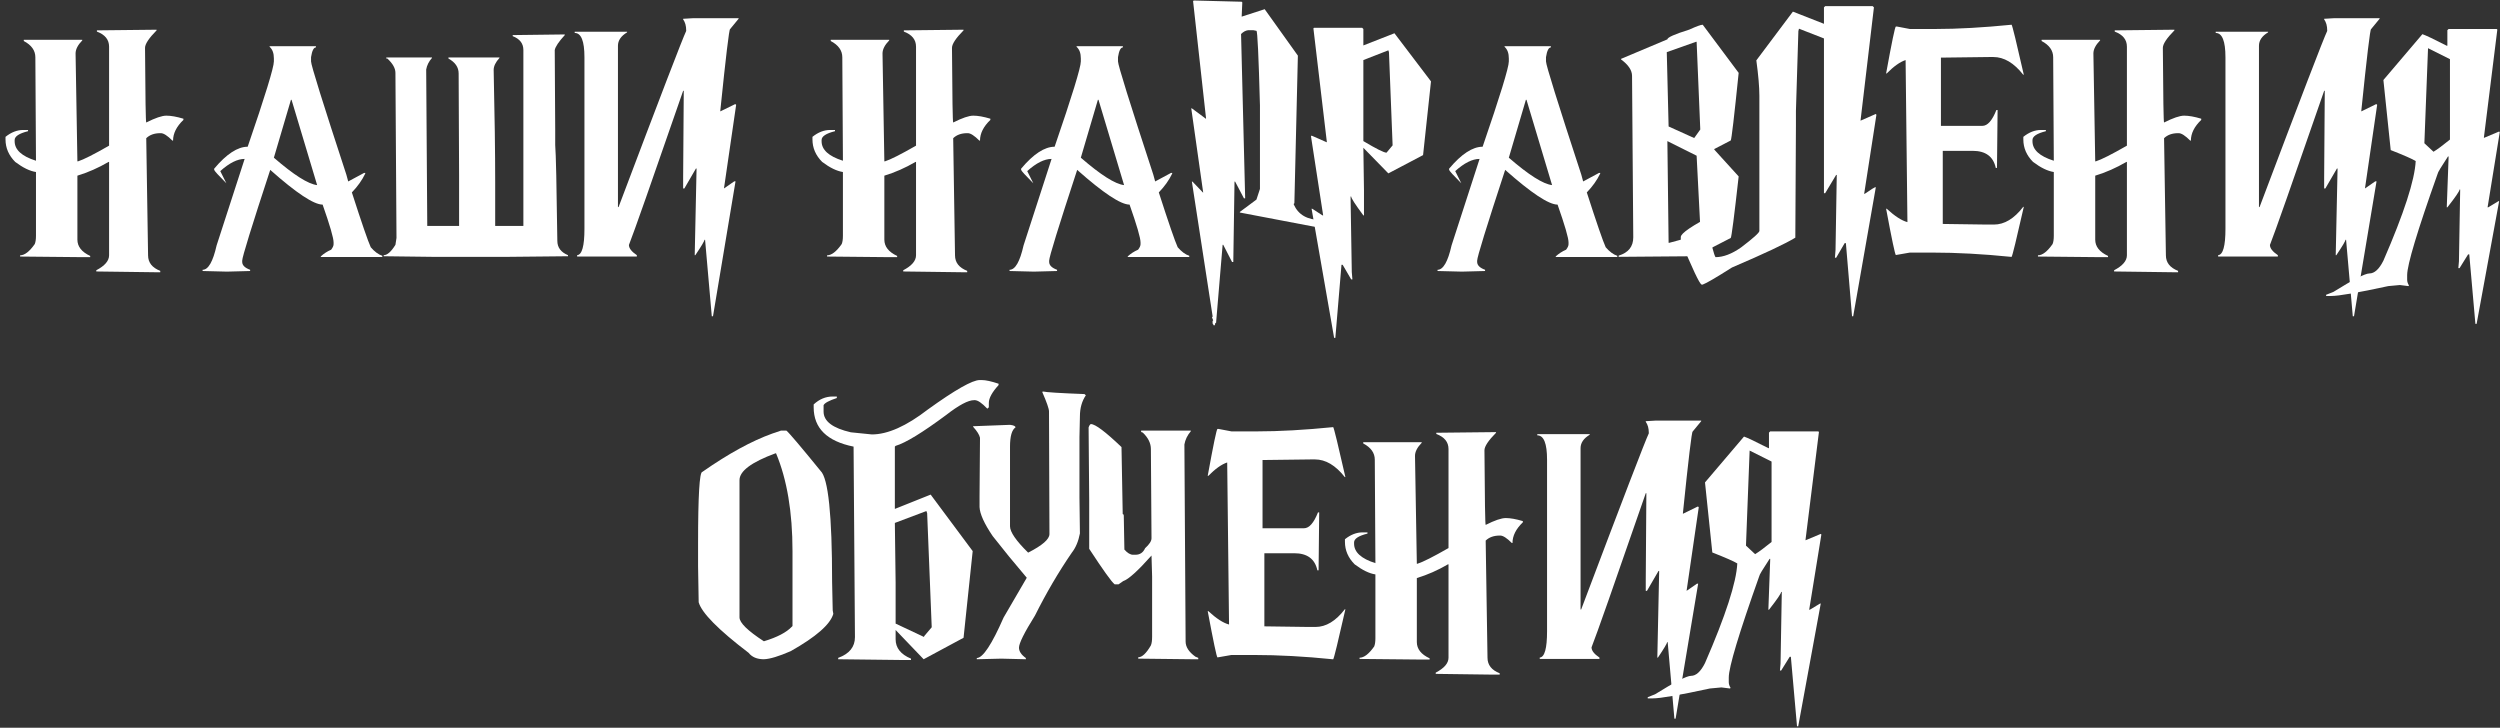
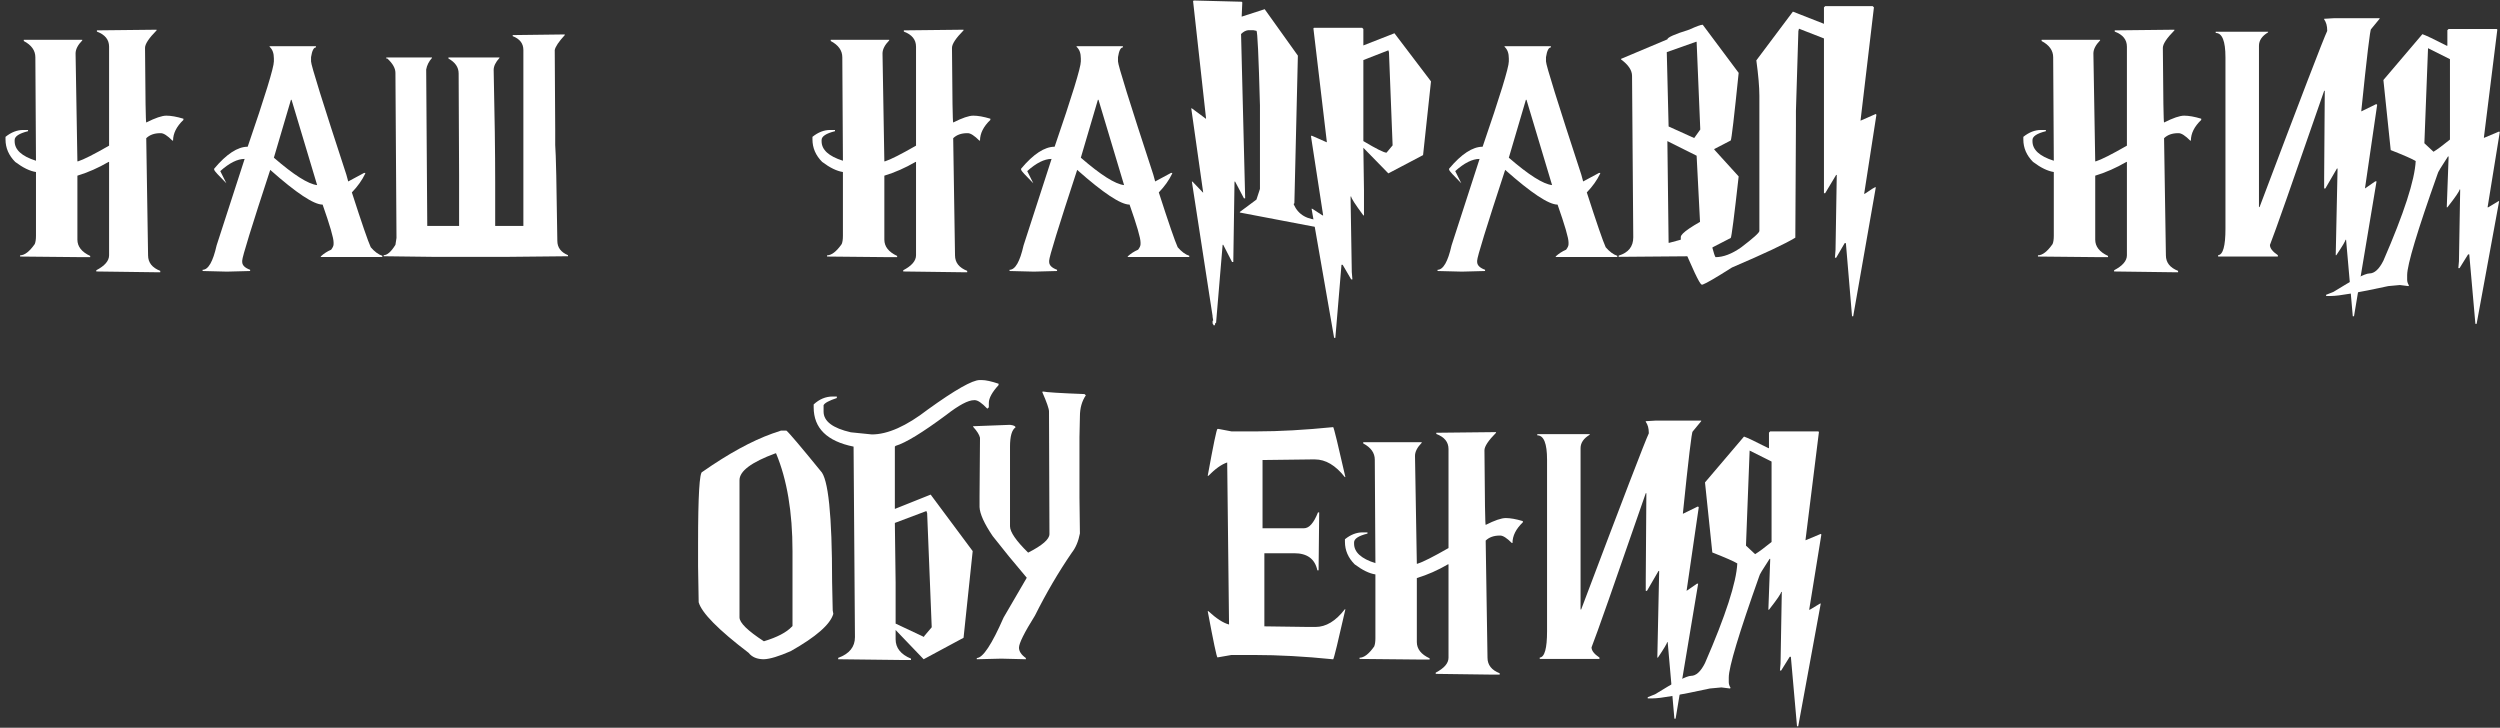
<svg xmlns="http://www.w3.org/2000/svg" width="292" height="85" viewBox="0 0 292 85" fill="none">
  <rect x="0" y="0" width="292" height="85" fill="#333333" stroke="none" />
  <path d="M17.864 3.475H18.291V3.546C17.39 4.459 16.939 5.141 16.939 5.592C16.975 11.403 17.022 14.309 17.081 14.309C18.137 13.775 18.92 13.509 19.43 13.509C19.963 13.509 20.628 13.627 21.422 13.864V14.007C20.616 14.778 20.213 15.584 20.213 16.426H20.141C19.56 15.845 19.11 15.555 18.789 15.555H18.718C18.03 15.555 17.485 15.75 17.081 16.142L17.295 29.822C17.295 30.664 17.769 31.269 18.718 31.637V31.797H18.007L11.246 31.708V31.566C12.243 31.044 12.741 30.462 12.741 29.822V18.917H12.67C11.495 19.605 10.286 20.138 9.04 20.518V27.99C9.04 28.796 9.539 29.431 10.535 29.893V30.036H9.61L2.351 29.964V29.822C2.873 29.822 3.443 29.383 4.059 28.506C4.154 28.28 4.202 27.96 4.202 27.545V20.091C3.49 19.984 2.683 19.593 1.782 18.917C1.023 18.158 0.644 17.28 0.644 16.284V15.982C1.308 15.448 1.996 15.181 2.707 15.181H3.276V15.323C2.233 15.584 1.711 15.928 1.711 16.355V16.497C1.711 17.494 2.541 18.253 4.202 18.774V18.632L4.13 6.695C4.13 5.9 3.68 5.266 2.778 4.792V4.649H9.61V4.72C9.088 5.254 8.827 5.764 8.827 6.25L9.04 18.846H9.112C9.752 18.644 10.962 18.033 12.741 17.013V5.45C12.741 4.631 12.266 4.044 11.318 3.689V3.546L17.864 3.475Z" fill="white" />
  <path d="M31.491 5.396H36.9V5.539C36.639 5.539 36.449 5.918 36.33 6.677V7.175C36.33 7.602 37.706 12.014 40.458 20.411L40.671 21.194L42.521 20.198H42.663V20.269C42.296 21.04 41.774 21.775 41.098 22.475C42.248 26.045 42.984 28.18 43.304 28.879C43.755 29.401 44.205 29.733 44.656 29.875V30.018H37.469V29.947C37.813 29.626 38.216 29.366 38.679 29.164C38.868 28.915 38.963 28.701 38.963 28.523V28.31C38.963 27.8 38.536 26.329 37.682 23.898C36.651 23.898 34.611 22.546 31.563 19.842C29.38 26.495 28.289 30.03 28.289 30.445V30.587C28.289 30.978 28.598 31.287 29.214 31.512V31.654L26.51 31.726L23.664 31.654V31.512C24.328 31.512 24.873 30.563 25.3 28.666L28.574 18.561C27.732 18.561 26.783 19.035 25.727 19.984L26.439 21.407C25.526 20.494 25.051 19.972 25.016 19.842V19.7C26.451 17.992 27.756 17.138 28.93 17.138C30.97 11.196 31.989 7.875 31.989 7.175V6.82C31.989 6.215 31.823 5.764 31.491 5.468V5.396ZM33.982 11.659L31.989 18.419C34.314 20.435 35.998 21.502 37.042 21.621L34.053 11.659H33.982Z" fill="white" />
  <path d="M65.595 4.027H65.968V4.098C65.269 4.857 64.877 5.438 64.794 5.841L64.848 15.145V16.942C64.931 17.915 65.014 21.645 65.097 28.132C65.097 28.903 65.512 29.46 66.342 29.804V29.929L59.386 30H50.527L44.816 29.929V29.804C45.231 29.804 45.688 29.401 46.186 28.595L46.31 27.794L46.186 8.51C46.186 7.976 45.872 7.419 45.243 6.837H45.119V6.713H50.456V6.766C50.088 7.181 49.863 7.632 49.779 8.118L49.904 26.389H53.622V20.5L53.569 8.581C53.569 7.857 53.172 7.276 52.377 6.837V6.713H58.337V6.766C57.886 7.264 57.66 7.733 57.66 8.172C57.779 13.402 57.838 17.778 57.838 21.301V26.389H61.13V5.841C61.13 5.082 60.715 4.543 59.884 4.222V4.098L65.595 4.027Z" fill="white" />
-   <path d="M86.267 2.194L85.271 3.404C85.164 3.404 84.784 6.576 84.132 12.922V13.011L85.84 12.174H85.911L85.982 12.246L84.559 22.012L85.769 21.176H85.911L83.278 36.938H83.136L82.353 28.008H82.282C82.282 28.15 81.926 28.749 81.215 29.804H81.143L81.357 19.753V19.682H81.286L79.934 22.012H79.791V20.731L79.862 10.751V10.609H79.791C76.138 21.176 74.027 27.177 73.458 28.612C73.458 28.992 73.766 29.389 74.383 29.804V29.964H67.409V29.804C67.979 29.757 68.263 28.731 68.263 26.727V6.695C68.263 4.797 67.884 3.849 67.125 3.849V3.706H73.245V3.778C72.533 4.204 72.177 4.726 72.177 5.343V24.183H72.248C77.087 11.362 79.72 4.507 80.147 3.617V3.546C80.147 3.024 80.028 2.597 79.791 2.265V2.194L81.001 2.123H86.267V2.194Z" fill="white" />
  <path d="M112.116 3.475H112.543V3.546C111.641 4.459 111.191 5.141 111.191 5.592C111.226 11.403 111.274 14.309 111.333 14.309C112.388 13.775 113.171 13.509 113.681 13.509C114.215 13.509 114.879 13.627 115.674 13.864V14.007C114.867 14.778 114.464 15.584 114.464 16.426H114.393C113.812 15.845 113.361 15.555 113.041 15.555H112.97C112.282 15.555 111.736 15.75 111.333 16.142L111.546 29.822C111.546 30.664 112.021 31.269 112.97 31.637V31.797H112.258L105.498 31.708V31.566C106.494 31.044 106.992 30.462 106.992 29.822V18.917H106.921C105.747 19.605 104.537 20.138 103.292 20.518V27.99C103.292 28.796 103.79 29.431 104.786 29.893V30.036H103.861L96.603 29.964V29.822C97.125 29.822 97.694 29.383 98.311 28.506C98.406 28.28 98.453 27.96 98.453 27.545V20.091C97.741 19.984 96.935 19.593 96.034 18.917C95.275 18.158 94.895 17.28 94.895 16.284V15.982C95.559 15.448 96.247 15.181 96.959 15.181H97.528V15.323C96.484 15.584 95.962 15.928 95.962 16.355V16.497C95.962 17.494 96.793 18.253 98.453 18.774V18.632L98.382 6.695C98.382 5.9 97.931 5.266 97.03 4.792V4.649H103.861V4.72C103.339 5.254 103.078 5.764 103.078 6.25L103.292 18.846H103.363C104.003 18.644 105.213 18.033 106.992 17.013V5.45C106.992 4.631 106.518 4.044 105.569 3.689V3.546L112.116 3.475Z" fill="white" />
  <path d="M125.743 5.396H131.151V5.539C130.89 5.539 130.7 5.918 130.582 6.677V7.175C130.582 7.602 131.957 12.014 134.709 20.411L134.923 21.194L136.773 20.198H136.915V20.269C136.547 21.04 136.025 21.775 135.349 22.475C136.5 26.045 137.235 28.18 137.555 28.879C138.006 29.401 138.457 29.733 138.907 29.875V30.018H131.72V29.947C132.064 29.626 132.467 29.366 132.93 29.164C133.12 28.915 133.215 28.701 133.215 28.523V28.31C133.215 27.8 132.788 26.329 131.934 23.898C130.902 23.898 128.862 22.546 125.814 19.842C123.632 26.495 122.541 30.03 122.541 30.445V30.587C122.541 30.978 122.849 31.287 123.466 31.512V31.654L120.762 31.726L117.915 31.654V31.512C118.579 31.512 119.125 30.563 119.552 28.666L122.825 18.561C121.983 18.561 121.034 19.035 119.979 19.984L120.69 21.407C119.777 20.494 119.303 19.972 119.267 19.842V19.7C120.702 17.992 122.007 17.138 123.181 17.138C125.221 11.196 126.241 7.875 126.241 7.175V6.82C126.241 6.215 126.075 5.764 125.743 5.468V5.396ZM128.233 11.659L126.241 18.419C128.566 20.435 130.25 21.502 131.293 21.621L128.305 11.659H128.233Z" fill="white" />
-   <path d="M139.423 0.059L145.027 0.202L145.098 0.273V0.344L145.027 1.945L147.714 1.073L151.592 6.499L151.183 23.738L151.111 23.809V23.88C151.645 25.09 152.707 25.695 154.296 25.695L154.705 25.766L154.847 26.638L154.776 26.709H154.705L144.814 24.823V24.752L146.753 23.311L147.162 22.066V12.299C147.008 6.499 146.871 3.6 146.753 3.6L146.397 3.528H145.774C145.49 3.564 145.217 3.712 144.956 3.973L145.436 23.169H145.294L144.262 21.212H144.191L144.049 30.605H143.906L142.875 28.595H142.803L142.038 37.703C141.955 37.703 141.914 37.774 141.914 37.916L141.843 38.005H141.772L141.629 37.774V37.49L141.7 37.418L141.558 37.063L141.629 36.992V36.903L139.21 21.212H139.281L140.526 22.51V22.439L139.139 12.655H139.21L140.864 13.882V13.811L139.352 0.131L139.423 0.059Z" fill="white" />
+   <path d="M139.423 0.059L145.027 0.202L145.098 0.273V0.344L145.027 1.945L147.714 1.073L151.592 6.499L151.183 23.738L151.111 23.809V23.88C151.645 25.09 152.707 25.695 154.296 25.695L154.705 25.766L154.847 26.638L154.776 26.709H154.705L144.814 24.823V24.752L146.753 23.311L147.162 22.066V12.299C147.008 6.499 146.871 3.6 146.753 3.6L146.397 3.528H145.774C145.49 3.564 145.217 3.712 144.956 3.973L145.436 23.169H145.294L144.262 21.212H144.191L144.049 30.605H143.906L142.875 28.595H142.803L142.038 37.703C141.955 37.703 141.914 37.774 141.914 37.916L141.843 38.005H141.772L141.629 37.774V37.49L141.7 37.418L141.629 36.992V36.903L139.21 21.212H139.281L140.526 22.51V22.439L139.139 12.655H139.21L140.864 13.882V13.811L139.352 0.131L139.423 0.059Z" fill="white" />
  <path d="M159.099 3.244L159.241 3.386V5.307L162.871 3.884L167.14 9.506L166.215 18.116L162.159 20.251L159.241 17.262L159.313 22.244V25.161H159.241C158.293 23.88 157.818 23.145 157.818 22.955H157.747V23.098L157.889 31.779L157.961 32.633H157.818L156.822 30.925H156.68V30.996L155.968 39.464H155.826L153.193 24.378H153.264L154.474 25.161H154.545L153.122 15.91L153.193 15.839L154.972 16.622V16.551L153.406 3.315L153.477 3.244H159.099ZM159.241 7.015V16.48C160.748 17.381 161.649 17.832 161.946 17.832L162.657 16.978L162.23 6.09L162.159 5.877L159.241 7.015Z" fill="white" />
  <path d="M175.733 5.396H181.141V5.539C180.88 5.539 180.69 5.918 180.572 6.677V7.175C180.572 7.602 181.947 12.014 184.699 20.411L184.912 21.194L186.763 20.198H186.905V20.269C186.537 21.04 186.015 21.775 185.339 22.475C186.49 26.045 187.225 28.18 187.545 28.879C187.996 29.401 188.447 29.733 188.897 29.875V30.018H181.71V29.947C182.054 29.626 182.457 29.366 182.92 29.164C183.11 28.915 183.205 28.701 183.205 28.523V28.31C183.205 27.8 182.778 26.329 181.924 23.898C180.892 23.898 178.852 22.546 175.804 19.842C173.622 26.495 172.531 30.03 172.531 30.445V30.587C172.531 30.978 172.839 31.287 173.456 31.512V31.654L170.752 31.726L167.905 31.654V31.512C168.569 31.512 169.115 30.563 169.542 28.666L172.815 18.561C171.973 18.561 171.024 19.035 169.969 19.984L170.68 21.407C169.767 20.494 169.293 19.972 169.257 19.842V19.7C170.692 17.992 171.997 17.138 173.171 17.138C175.211 11.196 176.231 7.875 176.231 7.175V6.82C176.231 6.215 176.065 5.764 175.733 5.468V5.396ZM178.223 11.659L176.231 18.419C178.555 20.435 180.24 21.502 181.283 21.621L178.295 11.659H178.223Z" fill="white" />
  <path d="M198.878 2.888L203.076 8.51C202.554 13.621 202.246 16.254 202.151 16.408L200.23 17.405V17.476L203.076 20.607C202.554 25.28 202.246 27.675 202.151 27.794C199.435 29.217 198.012 29.929 197.881 29.929H197.668L189.057 30V29.858C190.196 29.514 190.765 28.802 190.765 27.723L190.623 8.865C190.623 8.213 190.196 7.573 189.342 6.944V6.873L194.75 4.596C194.75 4.371 195.604 3.991 197.312 3.457C198.142 3.078 198.664 2.888 198.878 2.888ZM194.679 6.09L194.893 14.772L197.881 16.124L198.593 15.128L198.166 4.881H198.095L194.679 6.09ZM194.75 16.48L194.893 28.363H194.964C197.004 27.841 198.024 27.486 198.024 27.296L198.593 26.513L198.166 18.187L194.75 16.48Z" fill="white" />
  <path d="M213.181 0.718H218.731L218.874 0.86L217.308 14.096L219.087 13.313L219.158 13.384V13.455L217.735 22.635H217.806C218.553 22.113 218.98 21.852 219.087 21.852V21.923L216.454 36.938H216.312V36.867L215.6 28.399H215.458L214.462 30.107H214.319L214.39 29.182L214.533 20.5V20.429H214.462L213.181 22.564H213.038V4.489L210.121 3.351L210.05 3.635L209.765 12.957V14.594L209.694 27.759C208.579 28.446 206.112 29.609 202.293 31.245C200.443 32.419 199.305 33.084 198.878 33.238H198.735C198.474 33.084 197.668 31.376 196.316 28.114V27.687C196.316 27.248 197.644 26.347 200.301 24.983V25.054C199.731 25.659 199.447 26.134 199.447 26.478C199.886 28.577 200.194 29.763 200.372 30.036C201.285 30.036 202.281 29.656 203.361 28.897C204.784 27.818 205.495 27.177 205.495 26.976V11.178C205.495 10.17 205.377 8.794 205.14 7.051L209.409 1.358L213.038 2.781V0.86L213.181 0.718Z" fill="white" />
-   <path d="M234.956 2.888C235.051 3.018 235.525 4.964 236.379 8.723H236.308C235.228 7.347 234.066 6.66 232.821 6.66H232.394L226.701 6.731V14.701H231.54C232.145 14.701 232.69 14.084 233.177 12.85H233.319L233.248 19.611H233.106C232.821 18.282 231.92 17.618 230.401 17.618H226.915V26.157L232.038 26.229H232.892C234.114 26.229 235.252 25.541 236.308 24.165H236.379C235.525 27.936 235.051 29.881 234.956 30H234.885C231.611 29.668 228.551 29.502 225.705 29.502H223.072L221.435 29.787C221.34 29.739 220.961 27.936 220.297 24.378H220.368C221.305 25.244 222.111 25.766 222.787 25.944V25.873L222.574 7.015C221.922 7.229 221.186 7.751 220.368 8.581H220.297C220.961 4.928 221.34 3.102 221.435 3.102H221.578L223.072 3.386H226.061C228.658 3.386 231.623 3.22 234.956 2.888Z" fill="white" />
  <path d="M253.546 3.475H253.973V3.546C253.072 4.459 252.621 5.141 252.621 5.592C252.657 11.403 252.704 14.309 252.763 14.309C253.819 13.775 254.602 13.509 255.112 13.509C255.645 13.509 256.31 13.627 257.104 13.864V14.007C256.298 14.778 255.895 15.584 255.895 16.426H255.823C255.242 15.845 254.792 15.555 254.471 15.555H254.4C253.712 15.555 253.167 15.75 252.763 16.142L252.977 29.822C252.977 30.664 253.451 31.269 254.4 31.637V31.797H253.689L246.928 31.708V31.566C247.925 31.044 248.423 30.462 248.423 29.822V18.917H248.352C247.177 19.605 245.968 20.138 244.722 20.518V27.99C244.722 28.796 245.221 29.431 246.217 29.893V30.036H245.292L238.033 29.964V29.822C238.555 29.822 239.124 29.383 239.741 28.506C239.836 28.28 239.884 27.96 239.884 27.545V20.091C239.172 19.984 238.365 19.593 237.464 18.917C236.705 18.158 236.326 17.28 236.326 16.284V15.982C236.99 15.448 237.678 15.181 238.389 15.181H238.958V15.323C237.915 15.584 237.393 15.928 237.393 16.355V16.497C237.393 17.494 238.223 18.253 239.884 18.774V18.632L239.812 6.695C239.812 5.9 239.362 5.266 238.46 4.792V4.649H245.292V4.72C244.77 5.254 244.509 5.764 244.509 6.25L244.722 18.846H244.794C245.434 18.644 246.644 18.033 248.423 17.013V5.45C248.423 4.631 247.948 4.044 247 3.689V3.546L253.546 3.475Z" fill="white" />
  <path d="M277.936 2.194L276.94 3.404C276.833 3.404 276.454 6.576 275.802 12.922V13.011L277.509 12.174H277.581L277.652 12.246L276.228 22.012L277.438 21.176H277.581L274.948 36.938H274.805L274.023 28.008H273.951C273.951 28.15 273.596 28.749 272.884 29.804H272.813L273.026 19.753V19.682H272.955L271.603 22.012H271.461V20.731L271.532 10.751V10.609H271.461C267.808 21.176 265.697 27.177 265.128 28.612C265.128 28.992 265.436 29.389 266.053 29.804V29.964H259.079V29.804C259.648 29.757 259.933 28.731 259.933 26.727V6.695C259.933 4.797 259.553 3.849 258.794 3.849V3.706H264.914V3.778C264.202 4.204 263.847 4.726 263.847 5.343V24.183H263.918C268.757 11.362 271.39 4.507 271.817 3.617V3.546C271.817 3.024 271.698 2.597 271.461 2.265V2.194L272.67 2.123H277.936V2.194Z" fill="white" />
  <path d="M291.617 3.386L291.688 3.457L290.122 16.035V16.106L291.901 15.359L291.973 15.43L290.549 24.218H290.621L291.83 23.489H291.901L289.269 37.828H289.126L288.415 29.769V29.715H288.272L287.276 31.317H287.134L287.205 30.516L287.347 22.261V22.137H287.276C287.276 22.315 286.802 23.009 285.853 24.218H285.782L285.995 18.401V18.276H285.924C285.118 19.498 284.714 20.174 284.714 20.304C282.342 26.982 281.156 30.925 281.156 32.135V32.669C281.156 32.894 281.227 33.119 281.37 33.344L281.299 33.416L280.302 33.291L278.95 33.416C275.404 34.187 273.175 34.572 272.261 34.572H271.692V34.43L272.546 34.092C274.847 32.657 276.246 31.939 276.744 31.939C277.337 31.939 277.883 31.441 278.381 30.445C280.789 24.906 282.046 21.028 282.153 18.81C281.749 18.561 280.777 18.134 279.235 17.529L278.381 9.346L282.935 3.991C283.327 4.121 284.275 4.572 285.782 5.343H285.853V3.528L285.995 3.386H291.617ZM283.594 5.628L283.167 16.729L284.234 17.725C284.685 17.452 285.325 16.978 286.155 16.302V6.909L283.594 5.628Z" fill="white" />
  <path d="M91.212 50.297H91.853C92.173 50.558 93.501 52.124 95.838 54.994C96.739 55.836 97.19 60.159 97.19 67.963L97.261 71.289L97.332 71.699C96.976 72.932 95.316 74.385 92.351 76.057C90.963 76.662 89.92 76.976 89.22 77C88.425 77 87.832 76.751 87.441 76.253C83.907 73.561 81.962 71.592 81.606 70.347L81.535 66.13V63.48C81.535 57.905 81.701 55.118 82.033 55.118C85.069 52.995 87.797 51.501 90.216 50.635L91.212 50.297ZM86.374 56.079V72.108C86.374 72.736 87.322 73.667 89.22 74.901C90.762 74.438 91.853 73.869 92.493 73.193L92.564 73.122V64.369C92.564 59.815 91.924 56.008 90.643 52.948H90.572C87.773 53.98 86.374 55.023 86.374 56.079Z" fill="white" />
  <path d="M114.428 44.391H114.677C115.128 44.391 115.78 44.533 116.634 44.818V44.978C115.875 45.808 115.496 46.502 115.496 47.059V47.575L115.318 47.735C114.689 47.071 114.203 46.739 113.859 46.739H113.77C113.082 46.739 111.991 47.32 110.497 48.483C107.733 50.534 105.771 51.732 104.608 52.076L104.519 52.165V59.441L108.7 57.769L113.61 64.369L112.543 74.492L107.882 77L104.608 73.584V74.669C104.608 75.678 105.207 76.431 106.405 76.929V77.089H105.427L97.901 77V76.84C99.206 76.365 99.858 75.559 99.858 74.42L99.698 52.165C96.591 51.537 95.037 50.007 95.037 47.575V47.237C95.701 46.621 96.443 46.312 97.261 46.312H97.741V46.49C96.84 46.787 96.324 47.065 96.194 47.326V48.073C96.194 49.2 97.255 50.007 99.378 50.493L101.833 50.742C103.683 50.742 105.865 49.769 108.38 47.824C111.558 45.535 113.574 44.391 114.428 44.391ZM104.519 61.078L104.608 68.034V72.837L107.935 74.403V74.314L108.825 73.264L108.291 59.939L108.202 59.69L104.519 61.078Z" fill="white" />
  <path d="M121.793 45.725C122.232 45.82 123.857 45.921 126.668 46.028L126.828 46.17C126.366 46.846 126.134 47.67 126.134 48.643L126.081 51.044V58.107L126.134 62.306C125.956 63.23 125.642 63.978 125.191 64.547C123.638 66.812 122.203 69.261 120.886 71.894C119.641 73.887 119.018 75.138 119.018 75.648C119.018 76.075 119.285 76.478 119.819 76.858V77L116.955 76.929L114.09 77V76.858C114.802 76.846 115.846 75.268 117.221 72.126L119.926 67.482C118.443 65.739 117.115 64.114 115.941 62.608C114.956 61.149 114.446 60.022 114.411 59.228V57.947L114.464 51.133C114.393 50.789 114.126 50.362 113.663 49.852V49.781H113.717L117.969 49.621C118.396 49.669 118.609 49.769 118.609 49.924C118.182 50.208 117.969 50.961 117.969 52.183V61.469C117.969 62.133 118.674 63.159 120.086 64.547C121.746 63.705 122.576 62.981 122.576 62.377L122.523 48.056C122.523 47.747 122.262 46.994 121.74 45.796L121.793 45.725Z" fill="white" />
-   <path d="M127.415 49.532C127.925 49.532 129.117 50.428 130.991 52.218L131.133 60.046C131.216 60.046 131.258 60.123 131.258 60.277L131.329 64.191C131.685 64.594 132.023 64.796 132.343 64.796H132.61C133.143 64.796 133.523 64.541 133.748 64.031C134.246 63.58 134.496 63.195 134.496 62.875L134.424 52.45C134.424 51.774 134.11 51.133 133.482 50.529L133.286 50.457V50.297H139.085V50.368C138.682 50.843 138.433 51.359 138.338 51.916L138.48 74.936C138.48 75.565 138.86 76.152 139.619 76.698L139.957 76.84V77H139.157L132.948 76.929V76.769C133.398 76.769 133.891 76.306 134.424 75.381C134.519 75.156 134.567 74.824 134.567 74.385V67.34L134.496 64.885C132.906 66.676 131.803 67.672 131.187 67.874L130.653 68.247H130.19C129.846 67.986 128.856 66.605 127.219 64.102V58.427L127.148 49.924C127.231 49.686 127.32 49.556 127.415 49.532Z" fill="white" />
  <path d="M155.719 49.888C155.814 50.019 156.288 51.964 157.142 55.723H157.071C155.992 54.347 154.829 53.66 153.584 53.66H153.157L147.464 53.731V61.701H152.303C152.908 61.701 153.454 61.084 153.94 59.85H154.082L154.011 66.611H153.869C153.584 65.282 152.683 64.618 151.165 64.618H147.678V73.157L152.801 73.228H153.655C154.877 73.228 156.015 72.541 157.071 71.165H157.142C156.288 74.936 155.814 76.881 155.719 77H155.648C152.374 76.668 149.315 76.502 146.468 76.502H143.835L142.199 76.787C142.104 76.739 141.724 74.936 141.06 71.378H141.131C142.068 72.244 142.875 72.766 143.551 72.944V72.873L143.337 54.015C142.685 54.229 141.95 54.751 141.131 55.581H141.06C141.724 51.928 142.104 50.102 142.199 50.102H142.341L143.835 50.386H146.824C149.421 50.386 152.386 50.22 155.719 49.888Z" fill="white" />
  <path d="M174.31 50.475H174.737V50.546C173.835 51.459 173.384 52.141 173.384 52.592C173.42 58.404 173.467 61.309 173.527 61.309C174.582 60.776 175.365 60.509 175.875 60.509C176.409 60.509 177.073 60.627 177.868 60.864V61.007C177.061 61.778 176.658 62.584 176.658 63.426H176.587C176.006 62.845 175.555 62.554 175.235 62.554H175.163C174.476 62.554 173.93 62.75 173.527 63.142L173.74 76.822C173.74 77.664 174.215 78.269 175.163 78.637V78.797H174.452L167.692 78.708V78.566C168.688 78.044 169.186 77.463 169.186 76.822V65.917H169.115C167.941 66.605 166.731 67.138 165.486 67.518V74.99C165.486 75.796 165.984 76.431 166.98 76.893V77.036H166.055L158.797 76.964V76.822C159.319 76.822 159.888 76.383 160.505 75.506C160.599 75.28 160.647 74.96 160.647 74.545V67.091C159.935 66.984 159.129 66.593 158.227 65.917C157.468 65.158 157.089 64.28 157.089 63.284V62.981C157.753 62.448 158.441 62.181 159.152 62.181H159.722V62.323C158.678 62.584 158.156 62.928 158.156 63.355V63.497C158.156 64.494 158.986 65.253 160.647 65.775V65.632L160.576 53.695C160.576 52.901 160.125 52.266 159.224 51.792V51.649H166.055V51.72C165.533 52.254 165.272 52.764 165.272 53.25L165.486 65.846H165.557C166.197 65.644 167.407 65.033 169.186 64.013V52.45C169.186 51.631 168.712 51.044 167.763 50.689V50.546L174.31 50.475Z" fill="white" />
  <path d="M198.7 49.194L197.703 50.404C197.597 50.404 197.217 53.577 196.565 59.922V60.011L198.273 59.174H198.344L198.415 59.246L196.992 69.012L198.202 68.176H198.344L195.711 83.938H195.569L194.786 75.007H194.715C194.715 75.15 194.359 75.749 193.647 76.804H193.576L193.79 66.753V66.682H193.718L192.366 69.012H192.224V67.731L192.295 57.751V57.609H192.224C188.571 68.176 186.46 74.177 185.891 75.612C185.891 75.992 186.199 76.389 186.816 76.804V76.964H179.842V76.804C180.412 76.757 180.696 75.731 180.696 73.727V53.695C180.696 51.797 180.317 50.849 179.558 50.849V50.706H185.677V50.778C184.966 51.205 184.61 51.726 184.61 52.343V71.183H184.681C189.52 58.362 192.153 51.507 192.58 50.617V50.546C192.58 50.024 192.461 49.597 192.224 49.265V49.194L193.434 49.123H198.7V49.194Z" fill="white" />
  <path d="M212.38 50.386L212.451 50.457L210.886 63.035V63.106L212.665 62.359L212.736 62.43L211.313 71.218H211.384L212.594 70.489H212.665L210.032 84.828H209.89L209.178 76.769V76.715H209.036L208.039 78.317H207.897L207.968 77.516L208.111 69.261V69.137H208.039C208.039 69.315 207.565 70.008 206.616 71.218H206.545L206.759 65.401V65.276H206.687C205.881 66.498 205.478 67.174 205.478 67.304C203.106 73.982 201.92 77.925 201.92 79.135V79.668C201.92 79.894 201.991 80.119 202.133 80.344L202.062 80.416L201.066 80.291L199.714 80.416C196.168 81.187 193.938 81.572 193.025 81.572H192.455V81.43L193.309 81.092C195.61 79.657 197.01 78.939 197.508 78.939C198.101 78.939 198.646 78.441 199.144 77.445C201.552 71.906 202.809 68.028 202.916 65.81C202.513 65.561 201.54 65.134 199.998 64.529L199.144 56.346L203.699 50.991C204.09 51.121 205.039 51.572 206.545 52.343H206.616V50.529L206.759 50.386H212.38ZM204.357 52.628L203.93 63.729L204.997 64.725C205.448 64.452 206.088 63.978 206.919 63.302V53.909L204.357 52.628Z" fill="white" />
</svg>